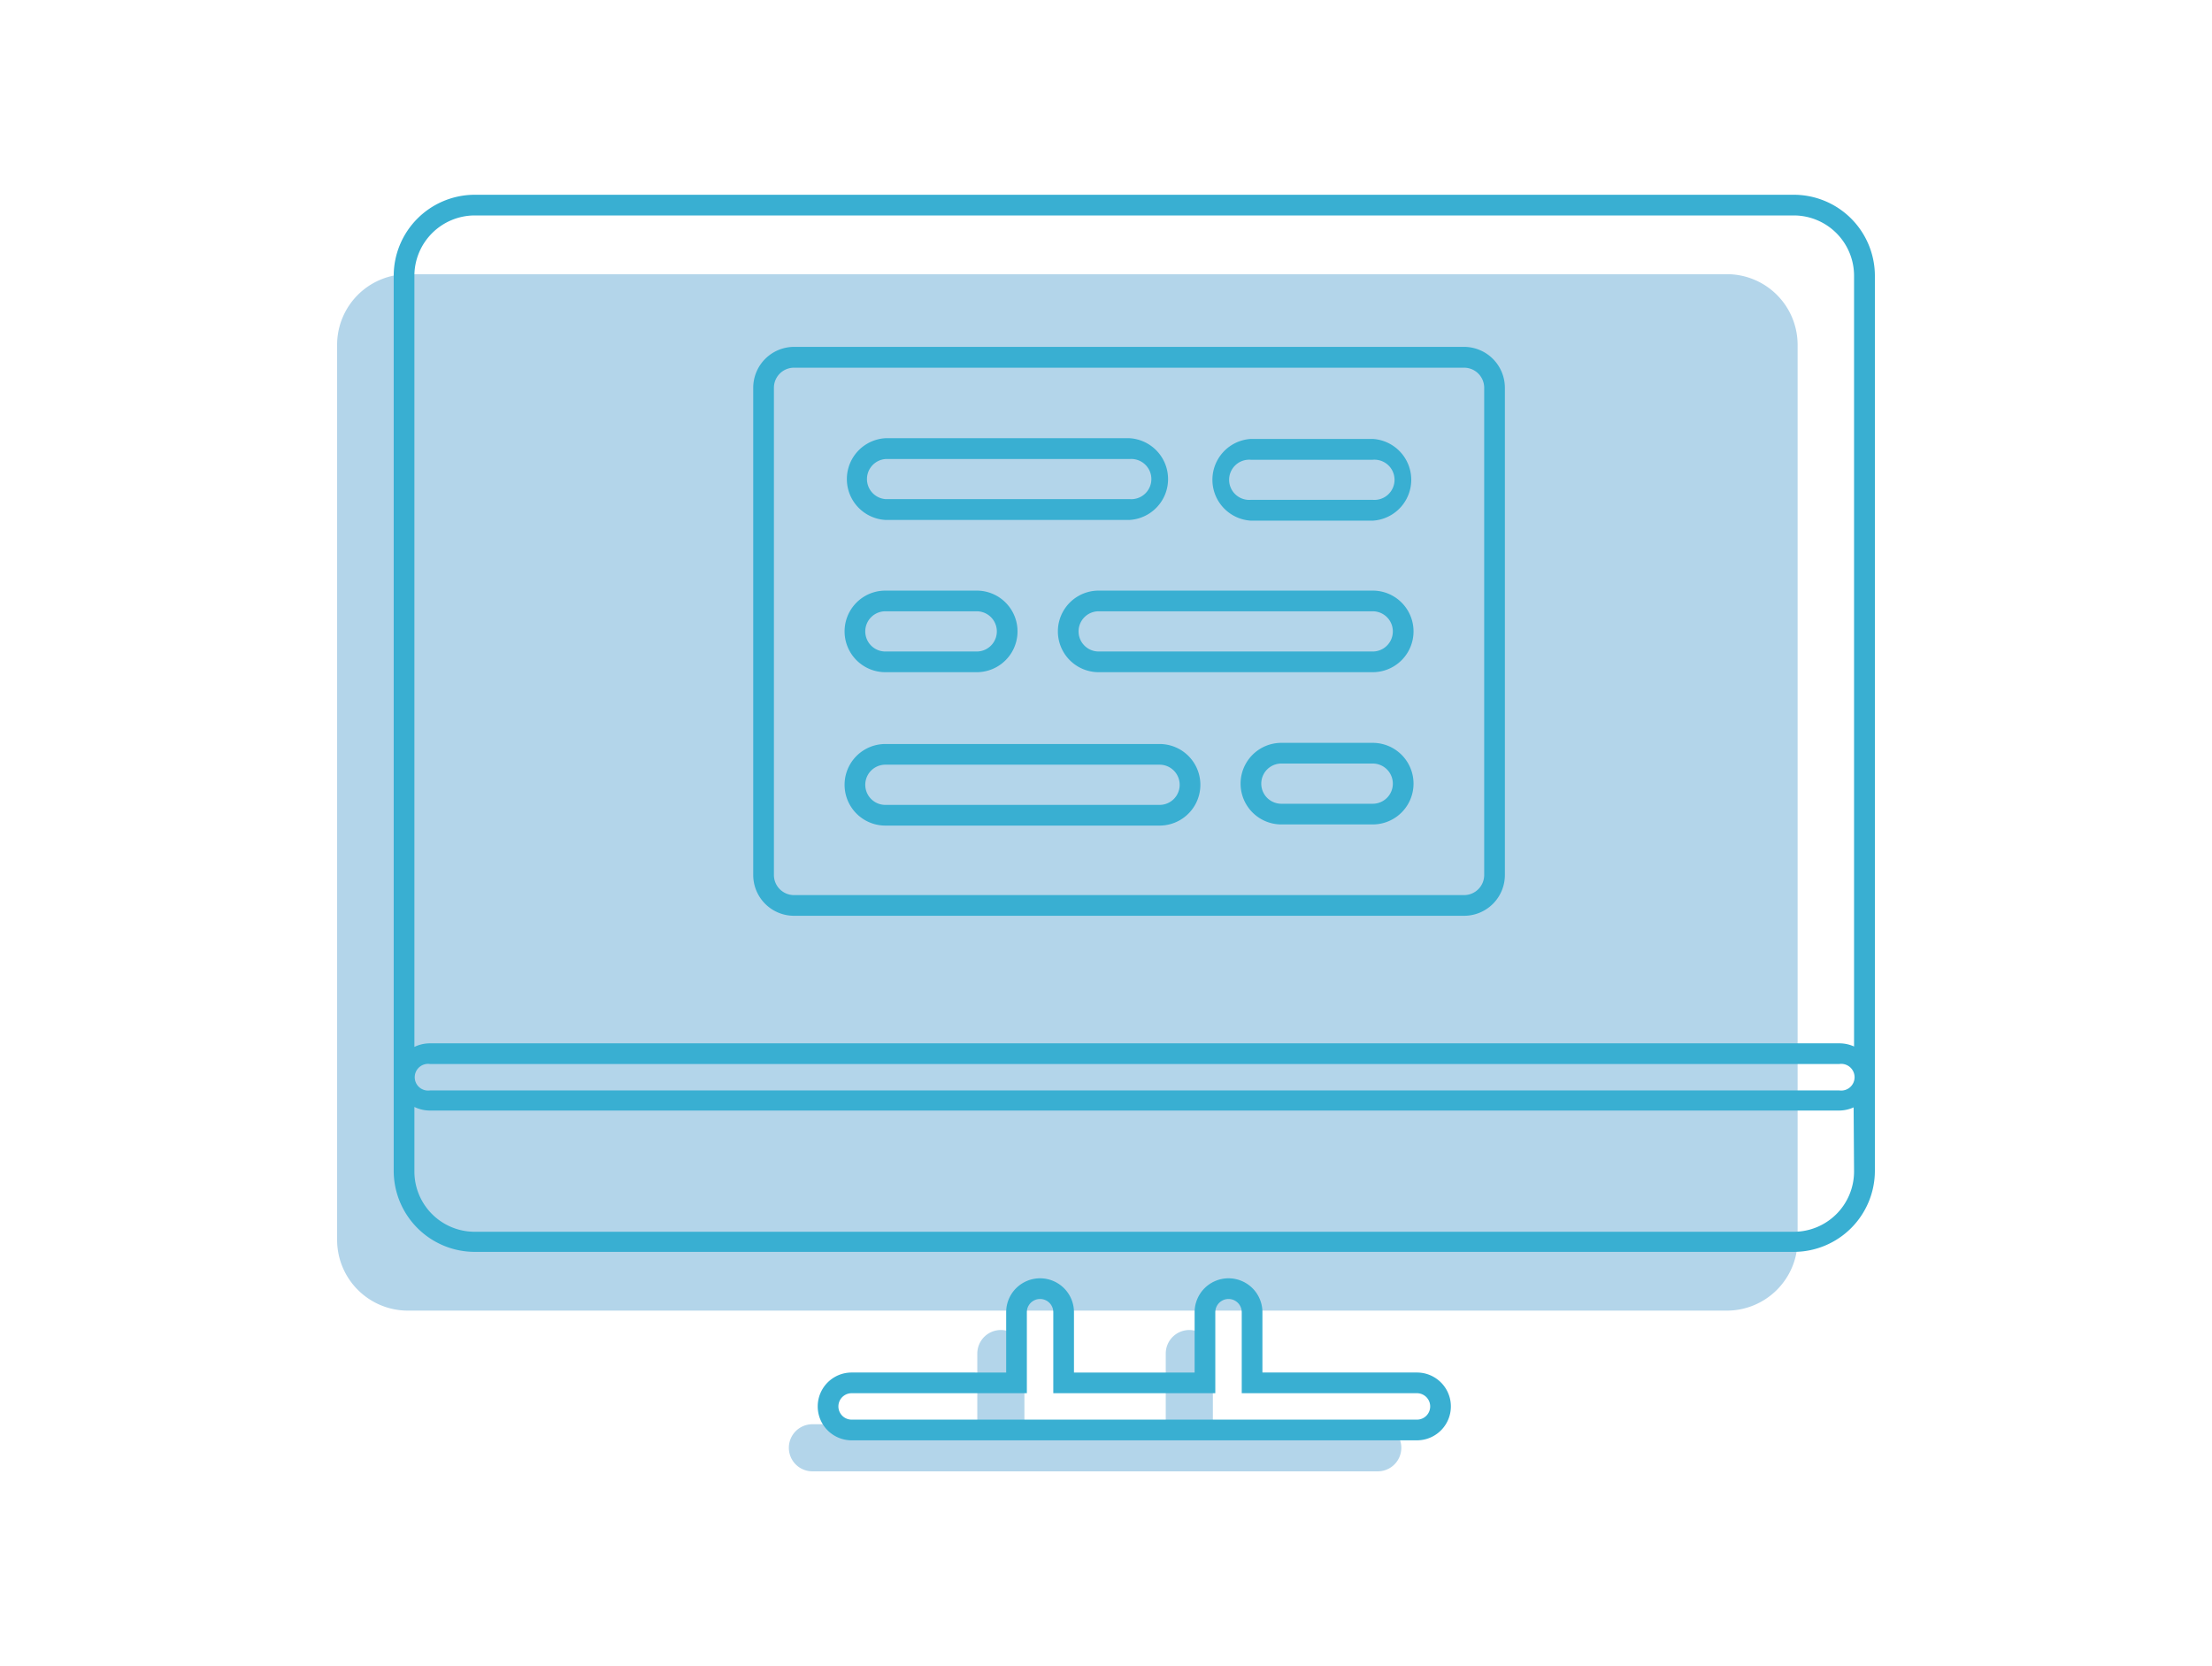
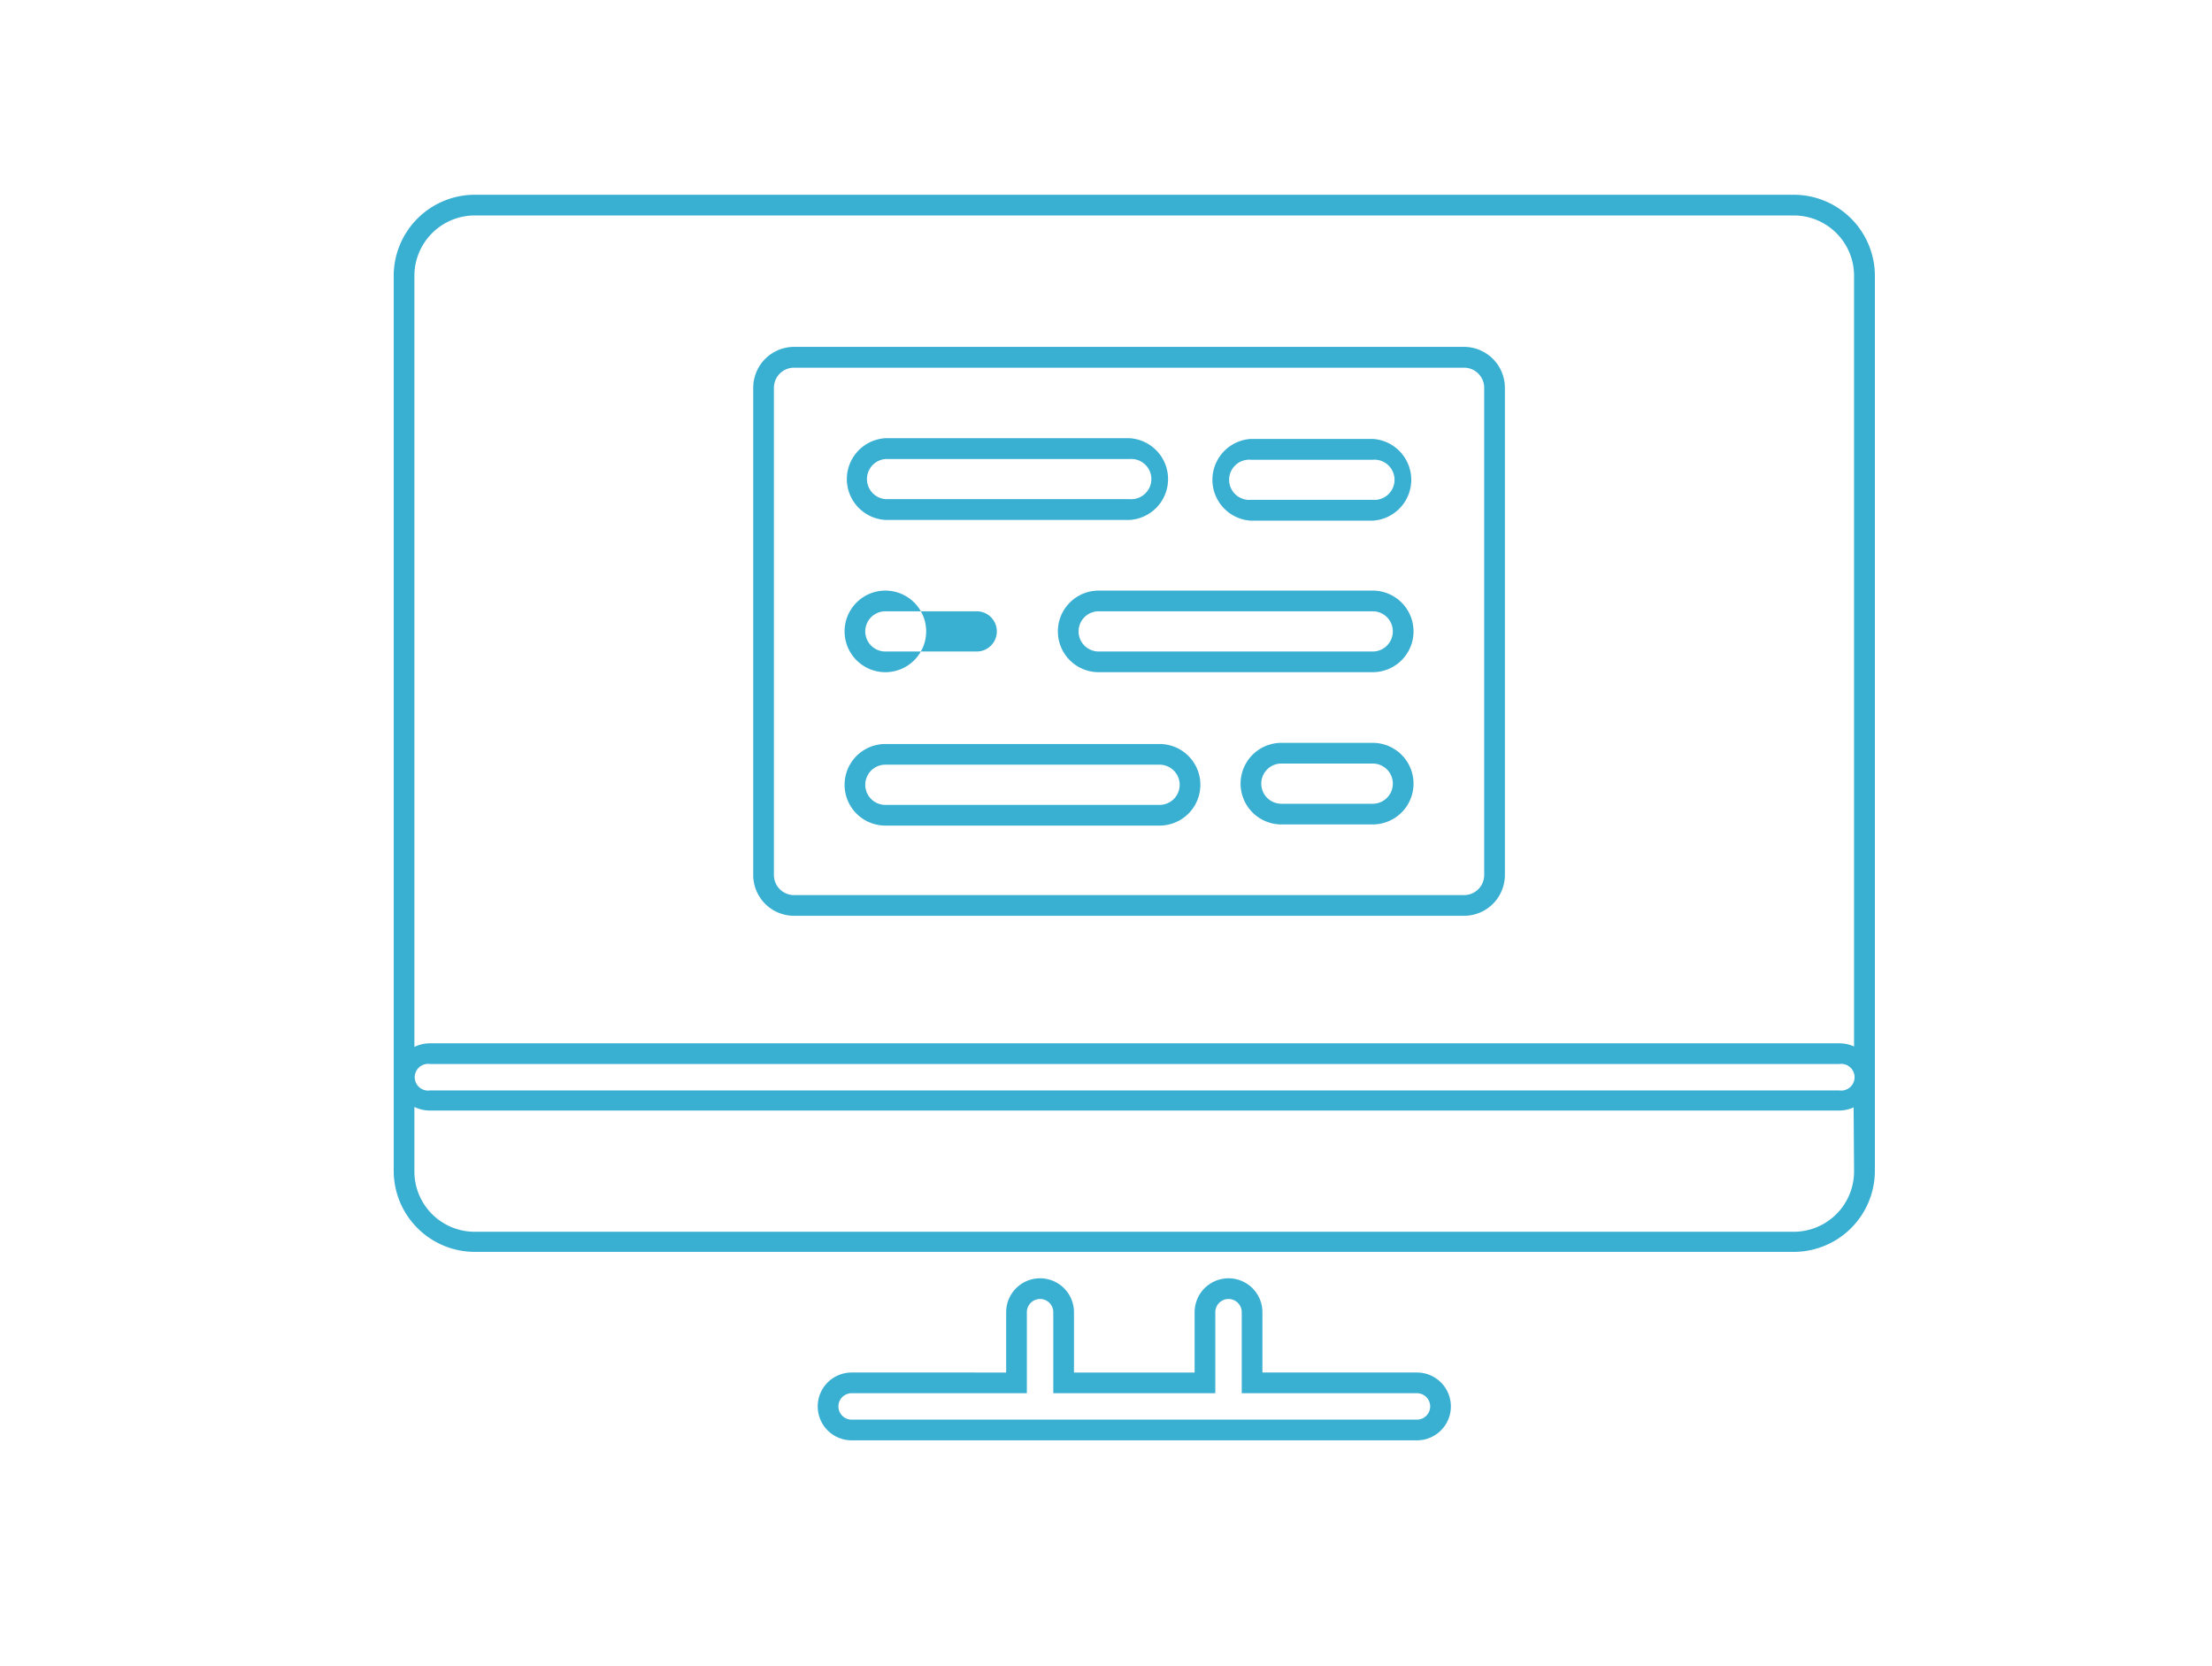
<svg xmlns="http://www.w3.org/2000/svg" id="Layer_1" data-name="Layer 1" viewBox="0 0 154 116">
  <defs>
    <style>.cls-1{fill:none;}.cls-2{fill:#b3d5ea;}.cls-3{fill:#39afd2;}</style>
  </defs>
-   <rect class="cls-1" width="154" height="116" />
-   <path class="cls-2" d="M120.23,19.09H28.39A4.92,4.92,0,0,0,23.47,24V86.33a4.93,4.93,0,0,0,4.92,4.92h91.84a4.93,4.93,0,0,0,4.92-4.92V24A4.92,4.92,0,0,0,120.23,19.09ZM95.92,99.16H84.44V94.24a1.64,1.64,0,0,0-3.28,0v4.92H71.32V94.24a1.64,1.64,0,1,0-3.28,0v4.92H56.56a1.64,1.64,0,0,0,0,3.28H95.92a1.64,1.64,0,0,0,0-3.28Z" />
-   <path class="cls-3" d="M124.89,13.56H33.05a5.65,5.65,0,0,0-5.64,5.64V81.52a5.65,5.65,0,0,0,5.64,5.64h91.84a5.65,5.65,0,0,0,5.64-5.64V19.2A5.65,5.65,0,0,0,124.89,13.56Zm4.19,68a4.2,4.2,0,0,1-4.19,4.2H33.05a4.2,4.2,0,0,1-4.2-4.2V77.07a2.49,2.49,0,0,0,1.09.25h98.11a2.5,2.5,0,0,0,1-.22Zm-1-5.64H29.94a.93.93,0,1,1,0-1.84h98.11a.93.93,0,1,1,0,1.84Zm1-3.06a2.5,2.5,0,0,0-1-.22H29.94a2.49,2.49,0,0,0-1.09.25V19.2a4.21,4.21,0,0,1,4.2-4.2h91.84a4.2,4.2,0,0,1,4.19,4.2ZM98.65,95.56H87.89v-4.2a2.36,2.36,0,0,0-4.72,0v4.2h-8.4v-4.2a2.36,2.36,0,0,0-4.72,0v4.2H59.29a2.36,2.36,0,1,0,0,4.72H98.65a2.36,2.36,0,1,0,0-4.72Zm0,3.28H59.29a.92.92,0,1,1,0-1.84h12.2V91.36a.92.92,0,0,1,1.84,0V97H84.61V91.36a.92.92,0,0,1,1.84,0V97h12.2a.92.92,0,1,1,0,1.84Zm3.28-74.69H55.28A2.85,2.85,0,0,0,52.44,27V60.92a2.84,2.84,0,0,0,2.84,2.84h46.65a2.84,2.84,0,0,0,2.84-2.84V27A2.85,2.85,0,0,0,101.93,24.15Zm1.4,36.77a1.4,1.4,0,0,1-1.4,1.4H55.28a1.4,1.4,0,0,1-1.4-1.4V27a1.4,1.4,0,0,1,1.4-1.4h46.65a1.4,1.4,0,0,1,1.4,1.4Zm-7.76-9.2H89.21a2.84,2.84,0,1,0,0,5.68h6.36a2.84,2.84,0,1,0,0-5.68Zm0,4.24H89.21a1.4,1.4,0,1,1,0-2.8h6.36a1.4,1.4,0,0,1,0,2.8ZM61.64,46.8H68a2.84,2.84,0,0,0,0-5.68H61.64a2.84,2.84,0,0,0,0,5.68Zm0-4.24H68a1.4,1.4,0,0,1,0,2.8H61.64a1.4,1.4,0,0,1,0-2.8Zm33.93-12H87.09a2.85,2.85,0,0,0,0,5.69h8.48a2.85,2.85,0,0,0,0-5.69Zm0,4.24H87.09a1.4,1.4,0,1,1,0-2.79h8.48a1.4,1.4,0,1,1,0,2.79Zm-14.84,17H61.64a2.84,2.84,0,0,0,0,5.68H80.73a2.84,2.84,0,0,0,0-5.68Zm0,4.24H61.64a1.4,1.4,0,0,1,0-2.8H80.73a1.4,1.4,0,0,1,0,2.8ZM95.57,41.12H76.49a2.84,2.84,0,1,0,0,5.68H95.57a2.84,2.84,0,1,0,0-5.68Zm0,4.24H76.49a1.4,1.4,0,1,1,0-2.8H95.57a1.4,1.4,0,1,1,0,2.8ZM61.64,36.2h17a2.85,2.85,0,0,0,0-5.69h-17a2.85,2.85,0,0,0,0,5.69Zm0-4.24h17a1.4,1.4,0,1,1,0,2.79h-17a1.4,1.4,0,0,1,0-2.79Z" />
+   <path class="cls-3" d="M124.89,13.56H33.05a5.65,5.65,0,0,0-5.64,5.64V81.52a5.65,5.65,0,0,0,5.64,5.64h91.84a5.65,5.65,0,0,0,5.64-5.64V19.2A5.65,5.65,0,0,0,124.89,13.56Zm4.19,68a4.2,4.2,0,0,1-4.19,4.2H33.05a4.2,4.2,0,0,1-4.2-4.2V77.07a2.49,2.49,0,0,0,1.09.25h98.11a2.5,2.5,0,0,0,1-.22Zm-1-5.64H29.94a.93.93,0,1,1,0-1.84h98.11a.93.93,0,1,1,0,1.84Zm1-3.06a2.5,2.5,0,0,0-1-.22H29.94a2.49,2.49,0,0,0-1.09.25V19.2a4.21,4.21,0,0,1,4.2-4.2h91.84a4.2,4.2,0,0,1,4.19,4.2ZM98.65,95.56H87.89v-4.2a2.36,2.36,0,0,0-4.72,0v4.2h-8.4v-4.2a2.36,2.36,0,0,0-4.72,0v4.2H59.29a2.36,2.36,0,1,0,0,4.72H98.65a2.36,2.36,0,1,0,0-4.72Zm0,3.28H59.29a.92.92,0,1,1,0-1.84h12.2V91.36a.92.92,0,0,1,1.84,0V97H84.61V91.36a.92.92,0,0,1,1.84,0V97h12.2a.92.92,0,1,1,0,1.84Zm3.28-74.69H55.28A2.85,2.85,0,0,0,52.44,27V60.92a2.84,2.84,0,0,0,2.84,2.84h46.65a2.84,2.84,0,0,0,2.84-2.84V27A2.85,2.85,0,0,0,101.93,24.15Zm1.4,36.77a1.4,1.4,0,0,1-1.4,1.4H55.28a1.4,1.4,0,0,1-1.4-1.4V27a1.4,1.4,0,0,1,1.4-1.4h46.65a1.4,1.4,0,0,1,1.4,1.4Zm-7.76-9.2H89.21a2.84,2.84,0,1,0,0,5.68h6.36a2.84,2.84,0,1,0,0-5.68Zm0,4.24H89.21a1.4,1.4,0,1,1,0-2.8h6.36a1.4,1.4,0,0,1,0,2.8ZM61.64,46.8a2.84,2.84,0,0,0,0-5.68H61.64a2.84,2.84,0,0,0,0,5.68Zm0-4.24H68a1.4,1.4,0,0,1,0,2.8H61.64a1.4,1.4,0,0,1,0-2.8Zm33.93-12H87.09a2.85,2.85,0,0,0,0,5.69h8.48a2.85,2.85,0,0,0,0-5.69Zm0,4.24H87.09a1.4,1.4,0,1,1,0-2.79h8.48a1.4,1.4,0,1,1,0,2.79Zm-14.84,17H61.64a2.84,2.84,0,0,0,0,5.68H80.73a2.84,2.84,0,0,0,0-5.68Zm0,4.24H61.64a1.4,1.4,0,0,1,0-2.8H80.73a1.4,1.4,0,0,1,0,2.8ZM95.57,41.12H76.49a2.84,2.84,0,1,0,0,5.68H95.57a2.84,2.84,0,1,0,0-5.68Zm0,4.24H76.49a1.4,1.4,0,1,1,0-2.8H95.57a1.4,1.4,0,1,1,0,2.8ZM61.64,36.2h17a2.85,2.85,0,0,0,0-5.69h-17a2.85,2.85,0,0,0,0,5.69Zm0-4.24h17a1.4,1.4,0,1,1,0,2.79h-17a1.4,1.4,0,0,1,0-2.79Z" />
</svg>